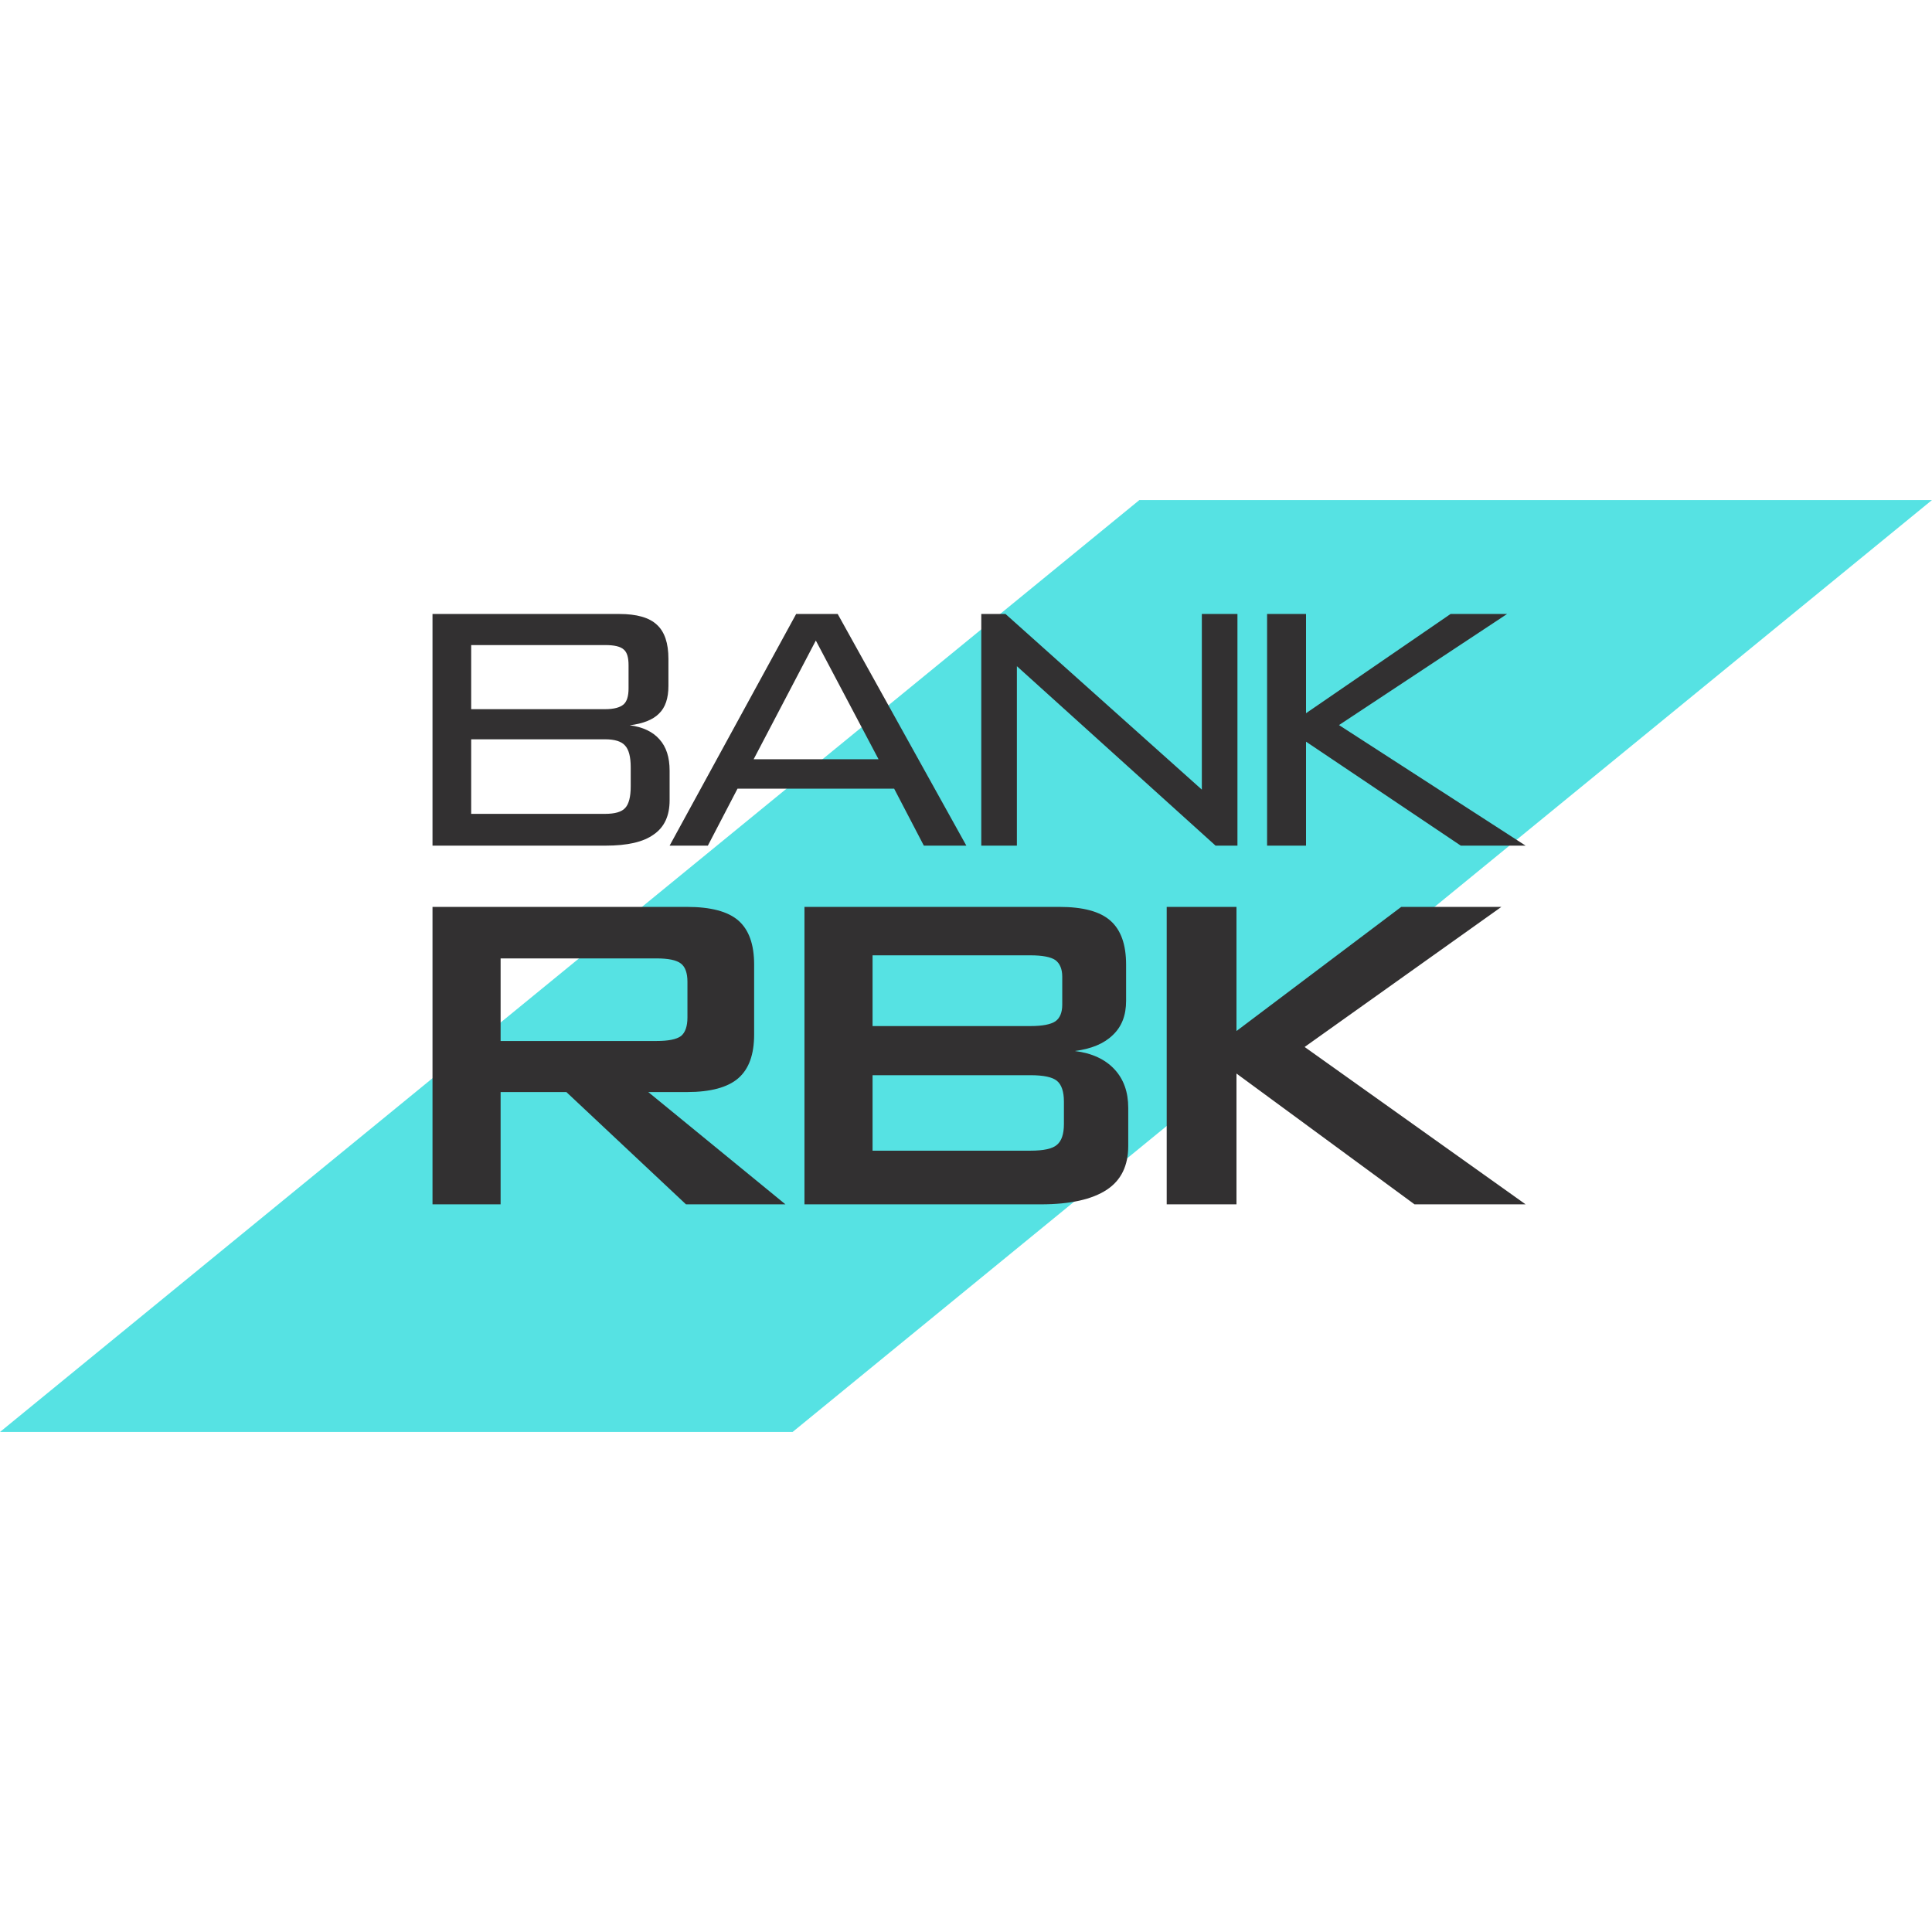
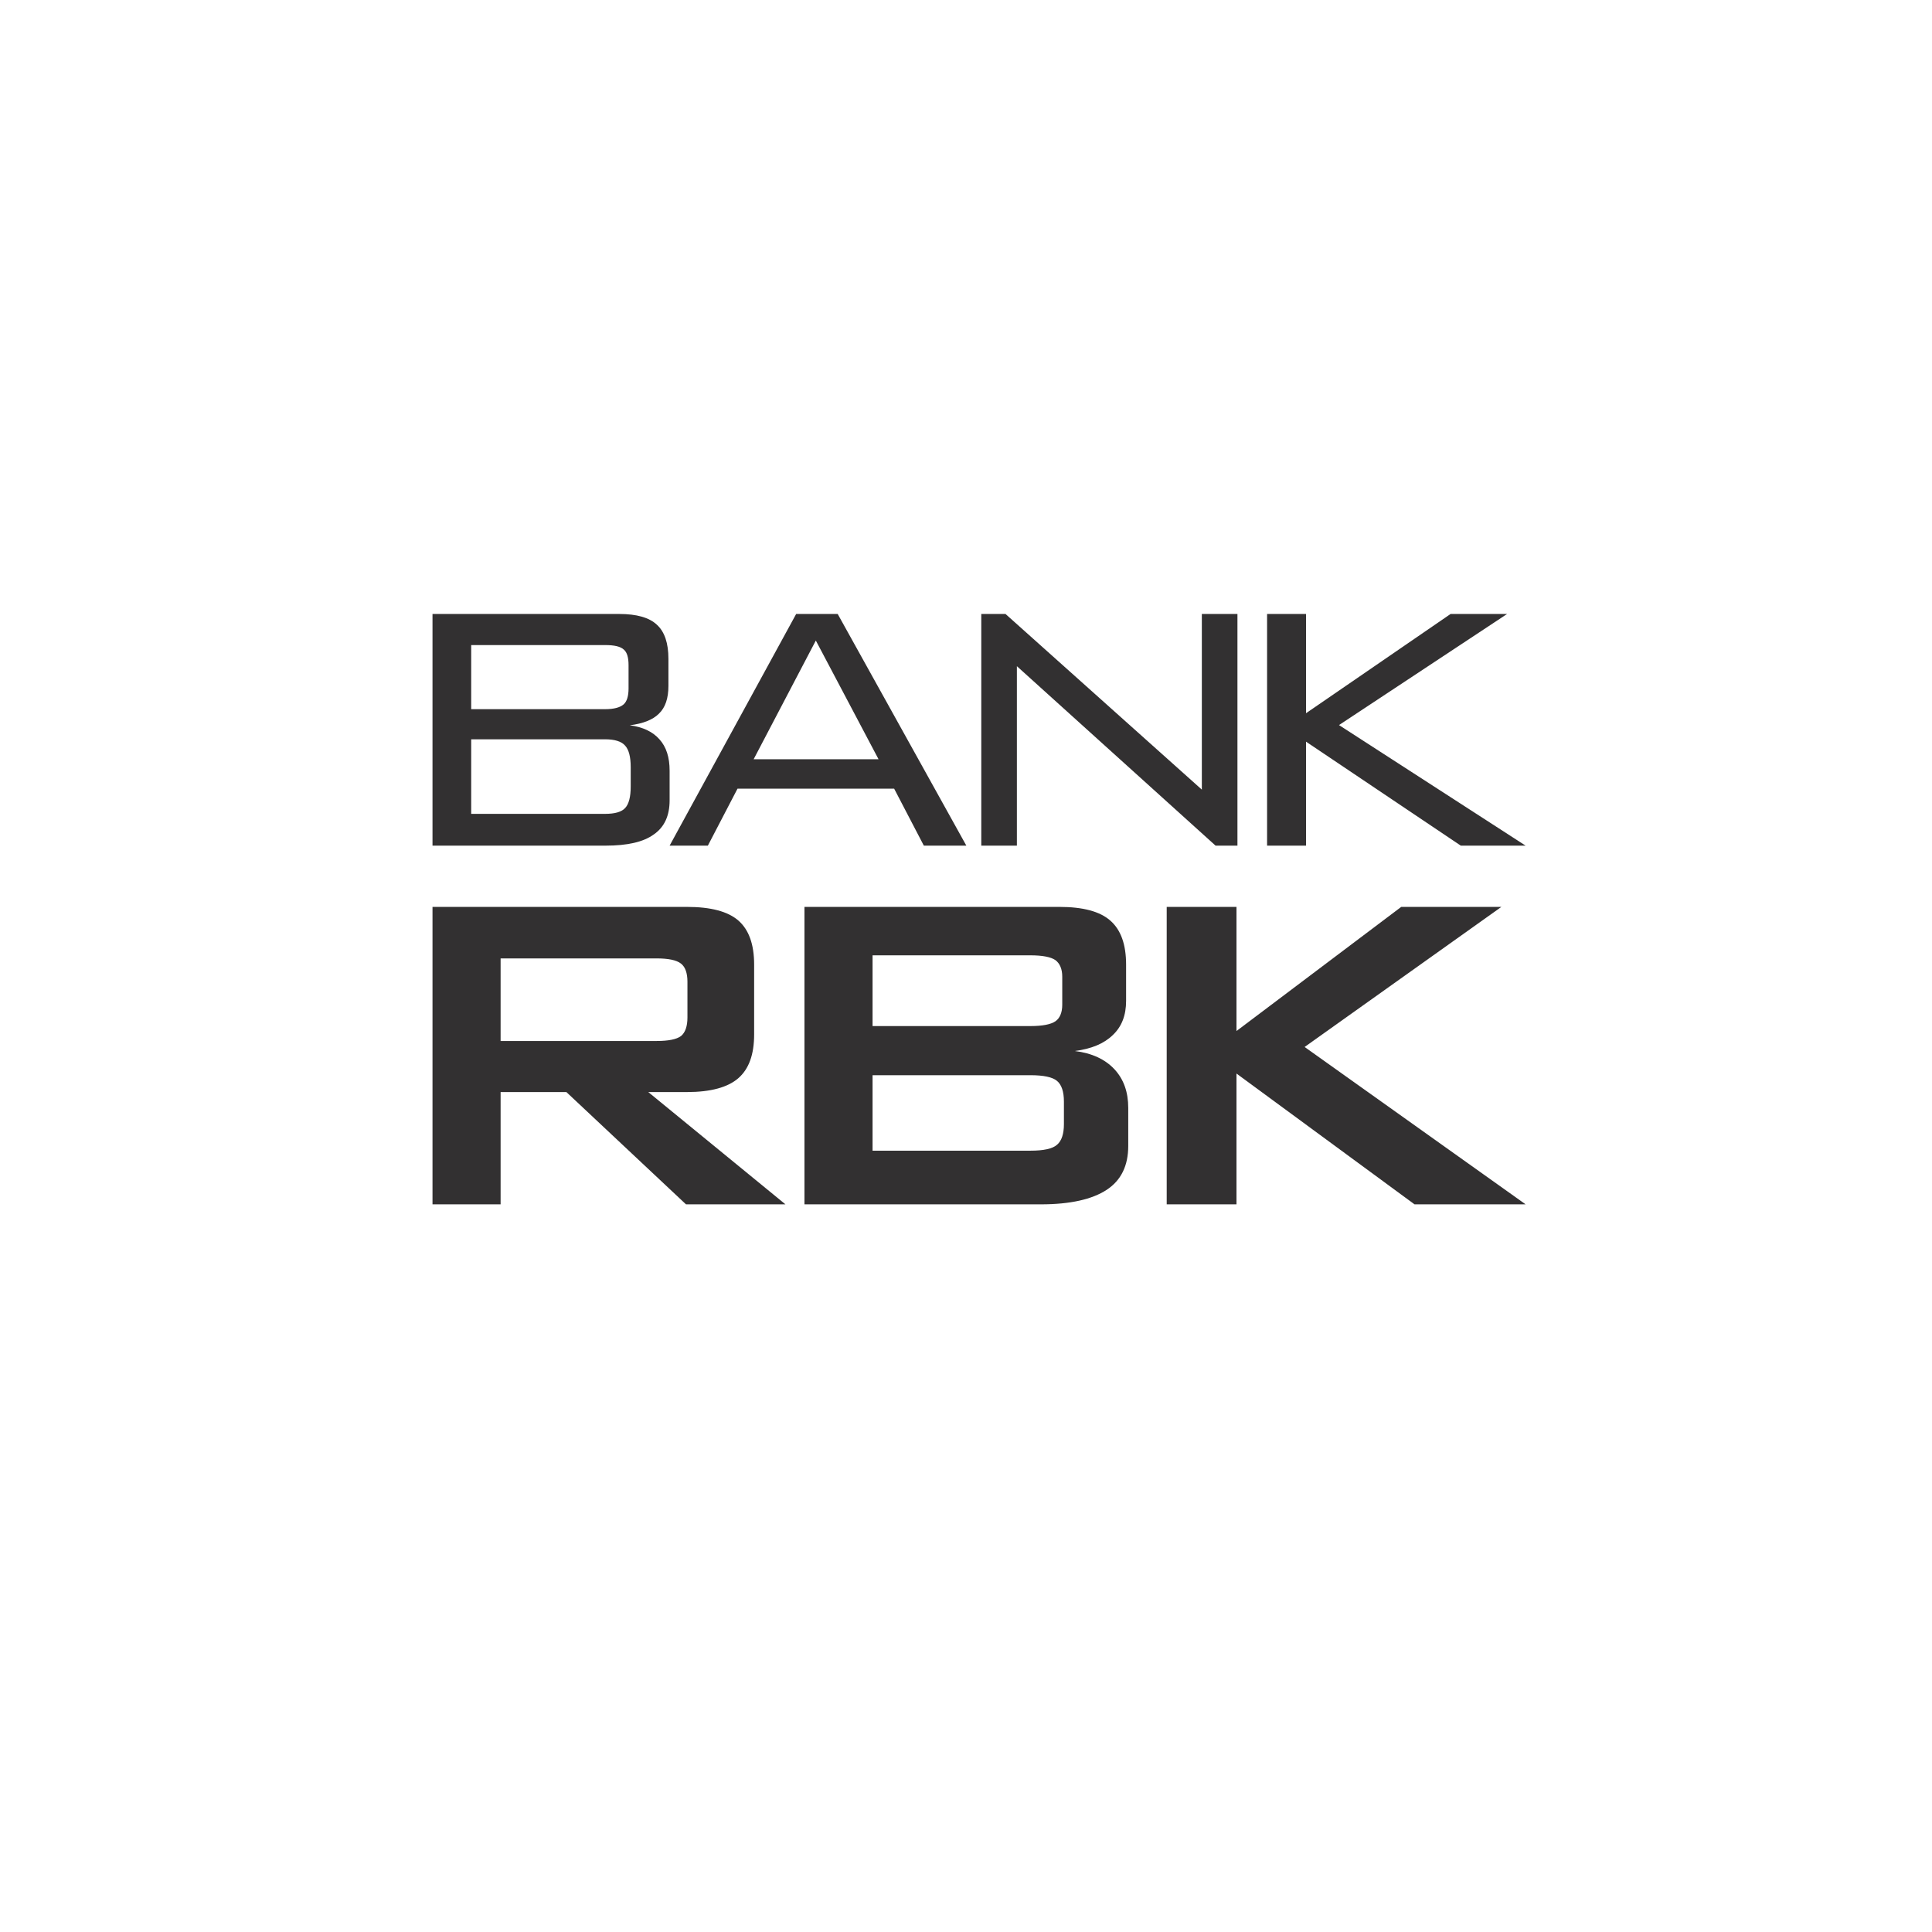
<svg xmlns="http://www.w3.org/2000/svg" width="44" height="44" viewBox="0 0 44 44" fill="none">
-   <path d="M25.949 11.388L0 32.612H18.051L44 11.388H25.949Z" fill="#56E2E3" />
-   <path fill-rule="evenodd" clip-rule="evenodd" d="M26.571 20.654V27.428H28.16V24.449L32.215 27.428H34.745L29.712 23.844L34.193 20.654H31.912L28.16 23.481V20.654H26.571ZM28.857 13.983V19.259H29.744V16.891L33.269 19.259H34.745L30.495 16.513L34.323 13.983H33.036L29.744 16.243V13.983H28.857ZM9.85 19.259H13.791C14.283 19.259 14.65 19.178 14.888 19.005C15.131 18.838 15.25 18.578 15.25 18.227V17.551C15.25 17.248 15.175 17.01 15.018 16.837C14.866 16.664 14.639 16.556 14.342 16.518C14.645 16.48 14.866 16.394 15.007 16.253C15.153 16.113 15.223 15.902 15.223 15.621V15.005C15.223 14.648 15.137 14.388 14.958 14.226C14.785 14.064 14.499 13.983 14.104 13.983H9.85V19.259ZM10.731 18.535V16.837H13.78C14.002 16.837 14.153 16.886 14.234 16.978C14.32 17.07 14.364 17.232 14.364 17.475V17.913C14.364 18.151 14.32 18.313 14.239 18.4C14.158 18.492 14.002 18.535 13.78 18.535H10.731ZM13.78 16.151H10.731V14.691H13.78C13.991 14.691 14.131 14.723 14.207 14.794C14.283 14.859 14.315 14.978 14.315 15.151V15.68C14.315 15.853 14.277 15.978 14.201 16.043C14.12 16.113 13.98 16.151 13.78 16.151ZM15.645 20.654H9.85V27.428H11.401V24.871H12.899L15.623 27.428H17.888L14.764 24.871H15.645C16.186 24.871 16.575 24.763 16.813 24.557C17.056 24.346 17.175 24.017 17.175 23.557V21.968C17.175 21.508 17.056 21.173 16.813 20.962C16.575 20.757 16.186 20.654 15.645 20.654ZM11.401 23.708V21.827H14.947C15.223 21.827 15.407 21.865 15.51 21.946C15.607 22.022 15.656 22.162 15.656 22.357V23.173C15.656 23.373 15.607 23.514 15.51 23.595C15.407 23.671 15.223 23.708 14.947 23.708H11.401ZM18.132 13.983L15.25 19.259H16.121L16.796 17.962H20.364L21.04 19.259H22.008L19.078 13.983H18.132ZM20.008 17.291H17.164L18.58 14.588L20.008 17.291ZM24.127 20.654H18.321V27.428H23.705C24.376 27.428 24.873 27.314 25.203 27.098C25.533 26.882 25.695 26.547 25.695 26.098V25.233C25.695 24.871 25.592 24.579 25.381 24.352C25.17 24.125 24.868 23.984 24.478 23.936C24.857 23.887 25.143 23.768 25.343 23.573C25.549 23.379 25.646 23.119 25.646 22.795V21.968C25.646 21.508 25.527 21.178 25.289 20.968C25.052 20.757 24.662 20.654 24.127 20.654ZM19.872 23.368V21.757H23.468C23.743 21.757 23.932 21.795 24.035 21.865C24.138 21.941 24.192 22.07 24.192 22.243V22.881C24.192 23.06 24.138 23.189 24.035 23.26C23.932 23.33 23.743 23.368 23.468 23.368H19.872ZM19.872 24.487H23.468C23.765 24.487 23.97 24.53 24.073 24.617C24.176 24.703 24.23 24.86 24.23 25.087V25.601C24.23 25.828 24.176 25.984 24.073 26.071C23.97 26.163 23.765 26.206 23.468 26.206H19.872V24.487ZM22.348 13.983V19.259H23.159V15.172L27.684 19.259H28.182V13.983H27.371V17.983L22.9 13.983H22.348Z" fill="#323031" />
+   <path fill-rule="evenodd" clip-rule="evenodd" d="M26.571 20.654V27.428H28.16V24.449L32.215 27.428H34.745L29.712 23.844L34.193 20.654H31.912L28.16 23.481V20.654H26.571ZM28.857 13.983V19.259H29.744V16.891L33.269 19.259H34.745L30.495 16.513L34.323 13.983H33.036L29.744 16.243V13.983H28.857ZM9.85 19.259H13.791C14.283 19.259 14.65 19.178 14.888 19.005C15.131 18.838 15.25 18.578 15.25 18.227V17.551C15.25 17.248 15.175 17.01 15.018 16.837C14.866 16.664 14.639 16.556 14.342 16.518C14.645 16.48 14.866 16.394 15.007 16.253C15.153 16.113 15.223 15.902 15.223 15.621V15.005C15.223 14.648 15.137 14.388 14.958 14.226C14.785 14.064 14.499 13.983 14.104 13.983H9.85V19.259ZM10.731 18.535V16.837H13.78C14.002 16.837 14.153 16.886 14.234 16.978C14.32 17.07 14.364 17.232 14.364 17.475V17.913C14.364 18.151 14.32 18.313 14.239 18.4C14.158 18.492 14.002 18.535 13.78 18.535ZM13.78 16.151H10.731V14.691H13.78C13.991 14.691 14.131 14.723 14.207 14.794C14.283 14.859 14.315 14.978 14.315 15.151V15.68C14.315 15.853 14.277 15.978 14.201 16.043C14.12 16.113 13.98 16.151 13.78 16.151ZM15.645 20.654H9.85V27.428H11.401V24.871H12.899L15.623 27.428H17.888L14.764 24.871H15.645C16.186 24.871 16.575 24.763 16.813 24.557C17.056 24.346 17.175 24.017 17.175 23.557V21.968C17.175 21.508 17.056 21.173 16.813 20.962C16.575 20.757 16.186 20.654 15.645 20.654ZM11.401 23.708V21.827H14.947C15.223 21.827 15.407 21.865 15.51 21.946C15.607 22.022 15.656 22.162 15.656 22.357V23.173C15.656 23.373 15.607 23.514 15.51 23.595C15.407 23.671 15.223 23.708 14.947 23.708H11.401ZM18.132 13.983L15.25 19.259H16.121L16.796 17.962H20.364L21.04 19.259H22.008L19.078 13.983H18.132ZM20.008 17.291H17.164L18.58 14.588L20.008 17.291ZM24.127 20.654H18.321V27.428H23.705C24.376 27.428 24.873 27.314 25.203 27.098C25.533 26.882 25.695 26.547 25.695 26.098V25.233C25.695 24.871 25.592 24.579 25.381 24.352C25.17 24.125 24.868 23.984 24.478 23.936C24.857 23.887 25.143 23.768 25.343 23.573C25.549 23.379 25.646 23.119 25.646 22.795V21.968C25.646 21.508 25.527 21.178 25.289 20.968C25.052 20.757 24.662 20.654 24.127 20.654ZM19.872 23.368V21.757H23.468C23.743 21.757 23.932 21.795 24.035 21.865C24.138 21.941 24.192 22.07 24.192 22.243V22.881C24.192 23.06 24.138 23.189 24.035 23.26C23.932 23.33 23.743 23.368 23.468 23.368H19.872ZM19.872 24.487H23.468C23.765 24.487 23.97 24.53 24.073 24.617C24.176 24.703 24.23 24.86 24.23 25.087V25.601C24.23 25.828 24.176 25.984 24.073 26.071C23.97 26.163 23.765 26.206 23.468 26.206H19.872V24.487ZM22.348 13.983V19.259H23.159V15.172L27.684 19.259H28.182V13.983H27.371V17.983L22.9 13.983H22.348Z" fill="#323031" />
</svg>